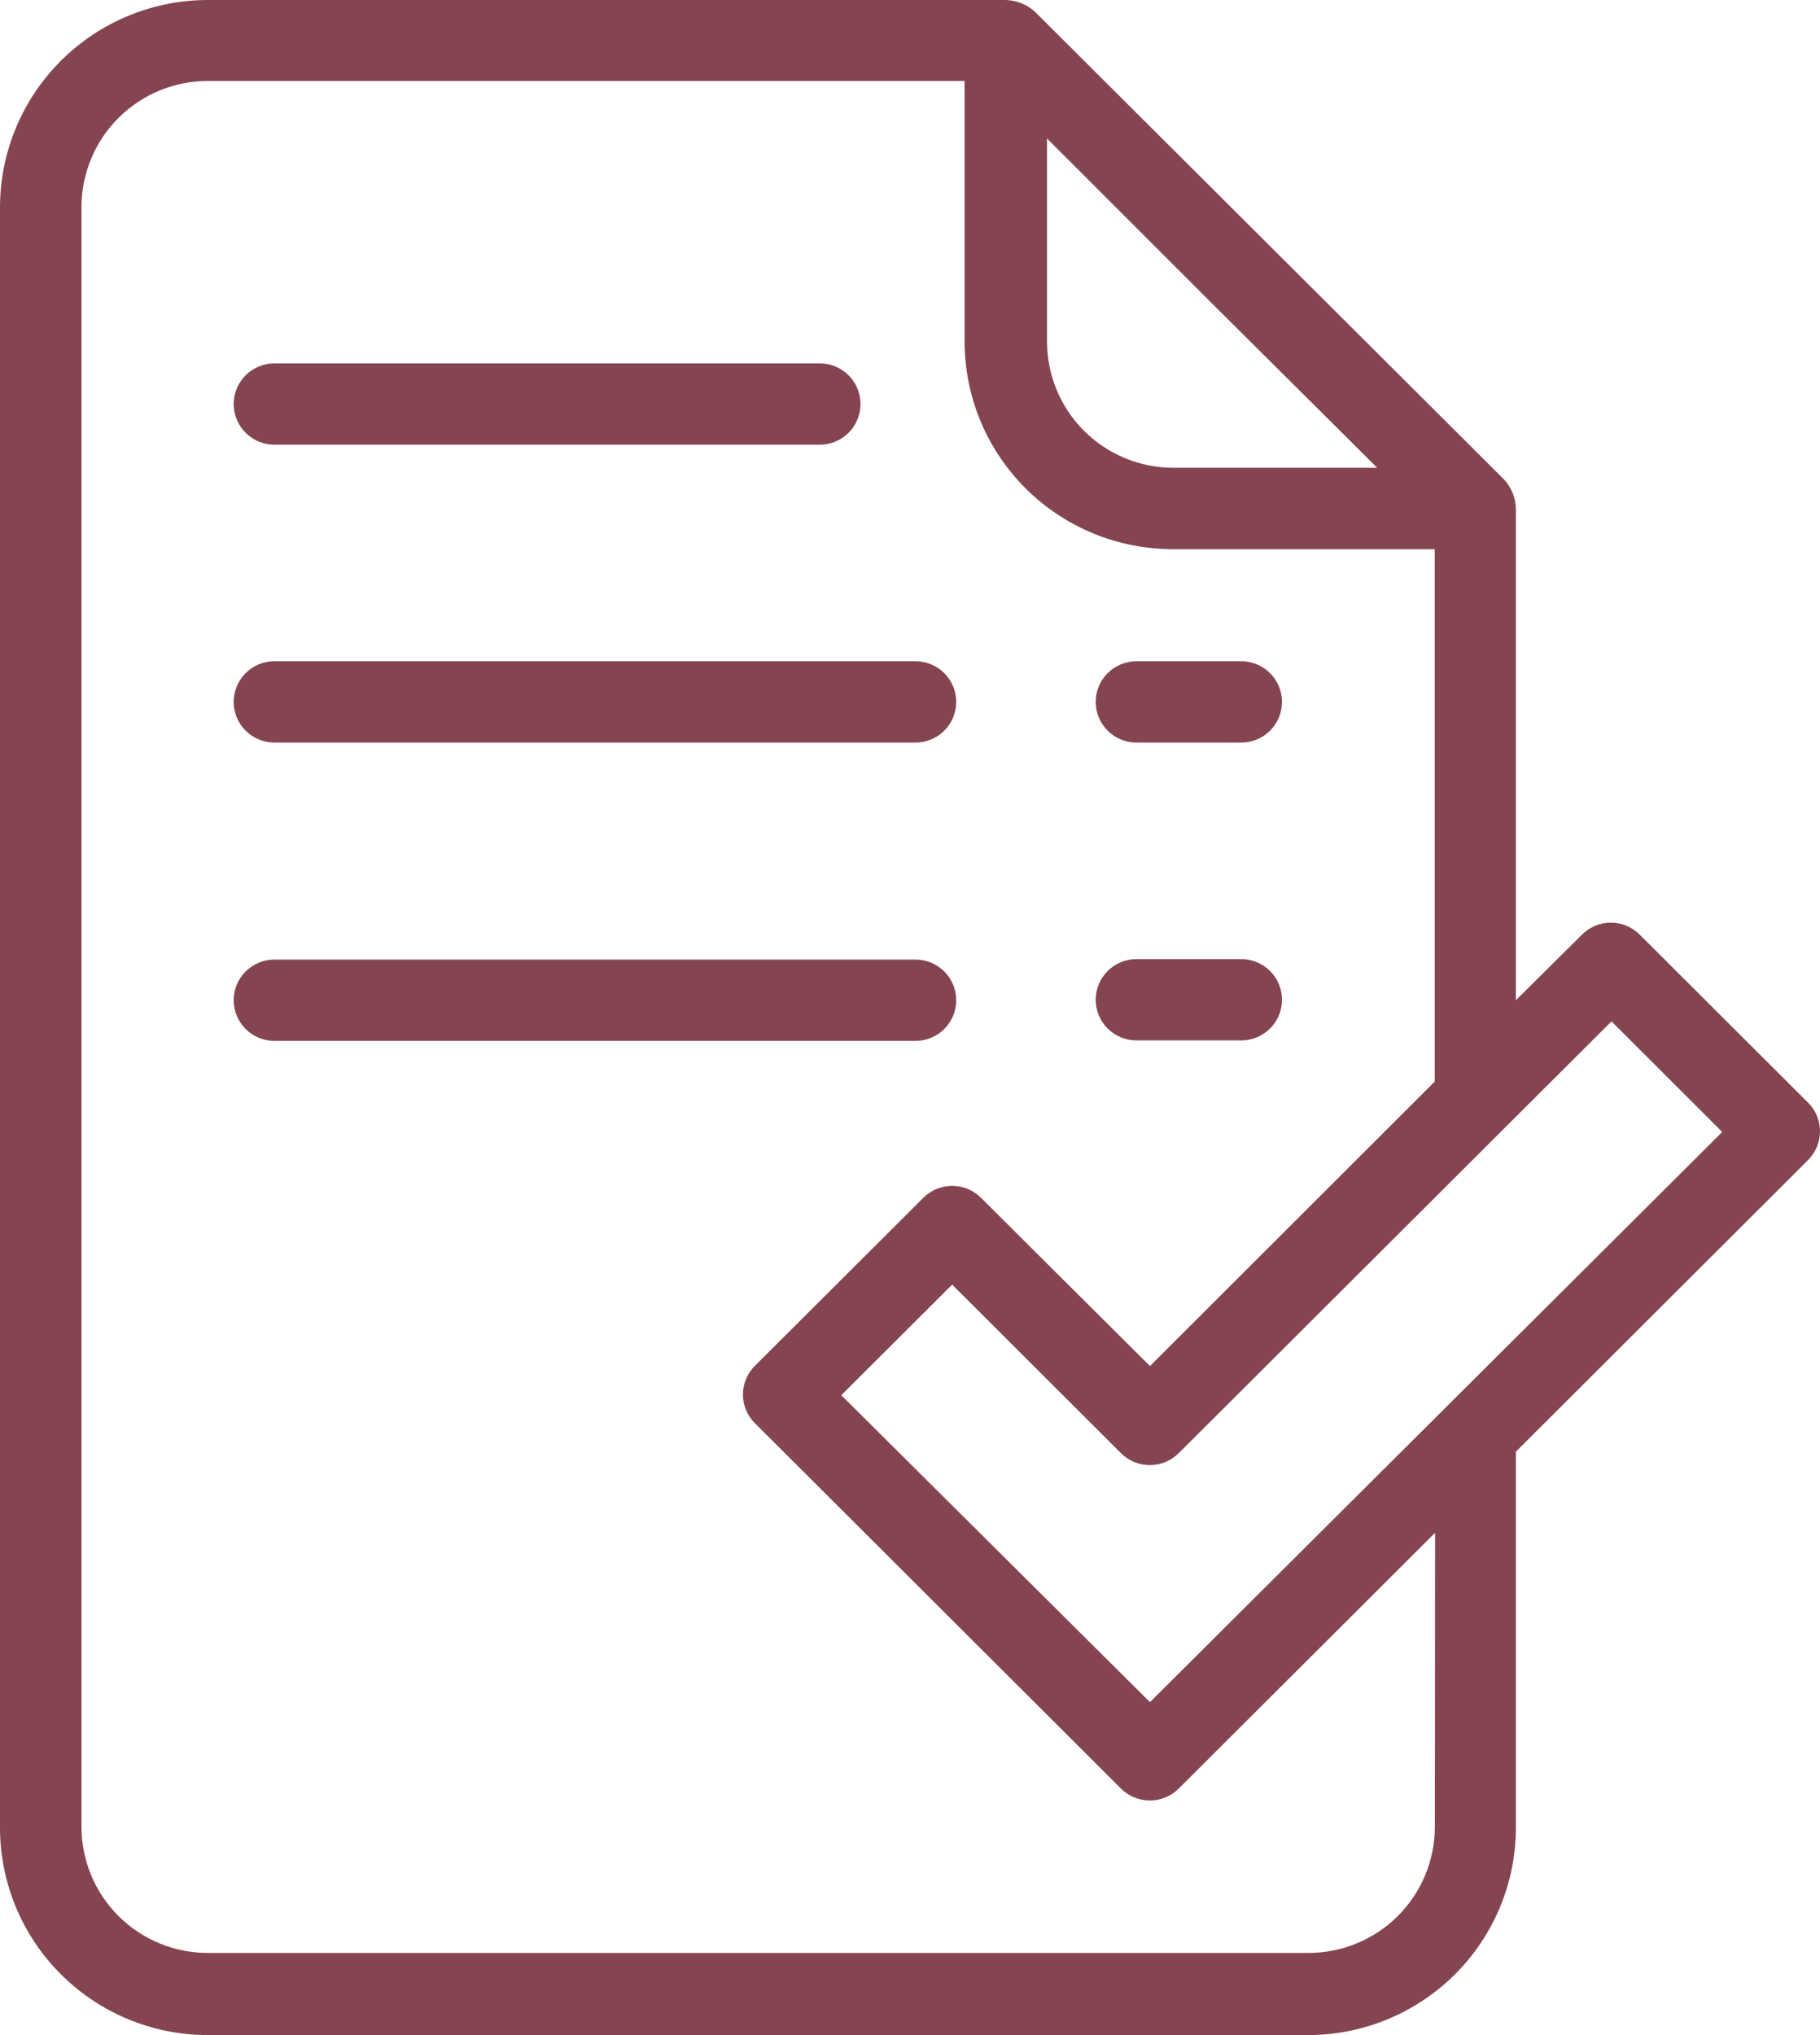
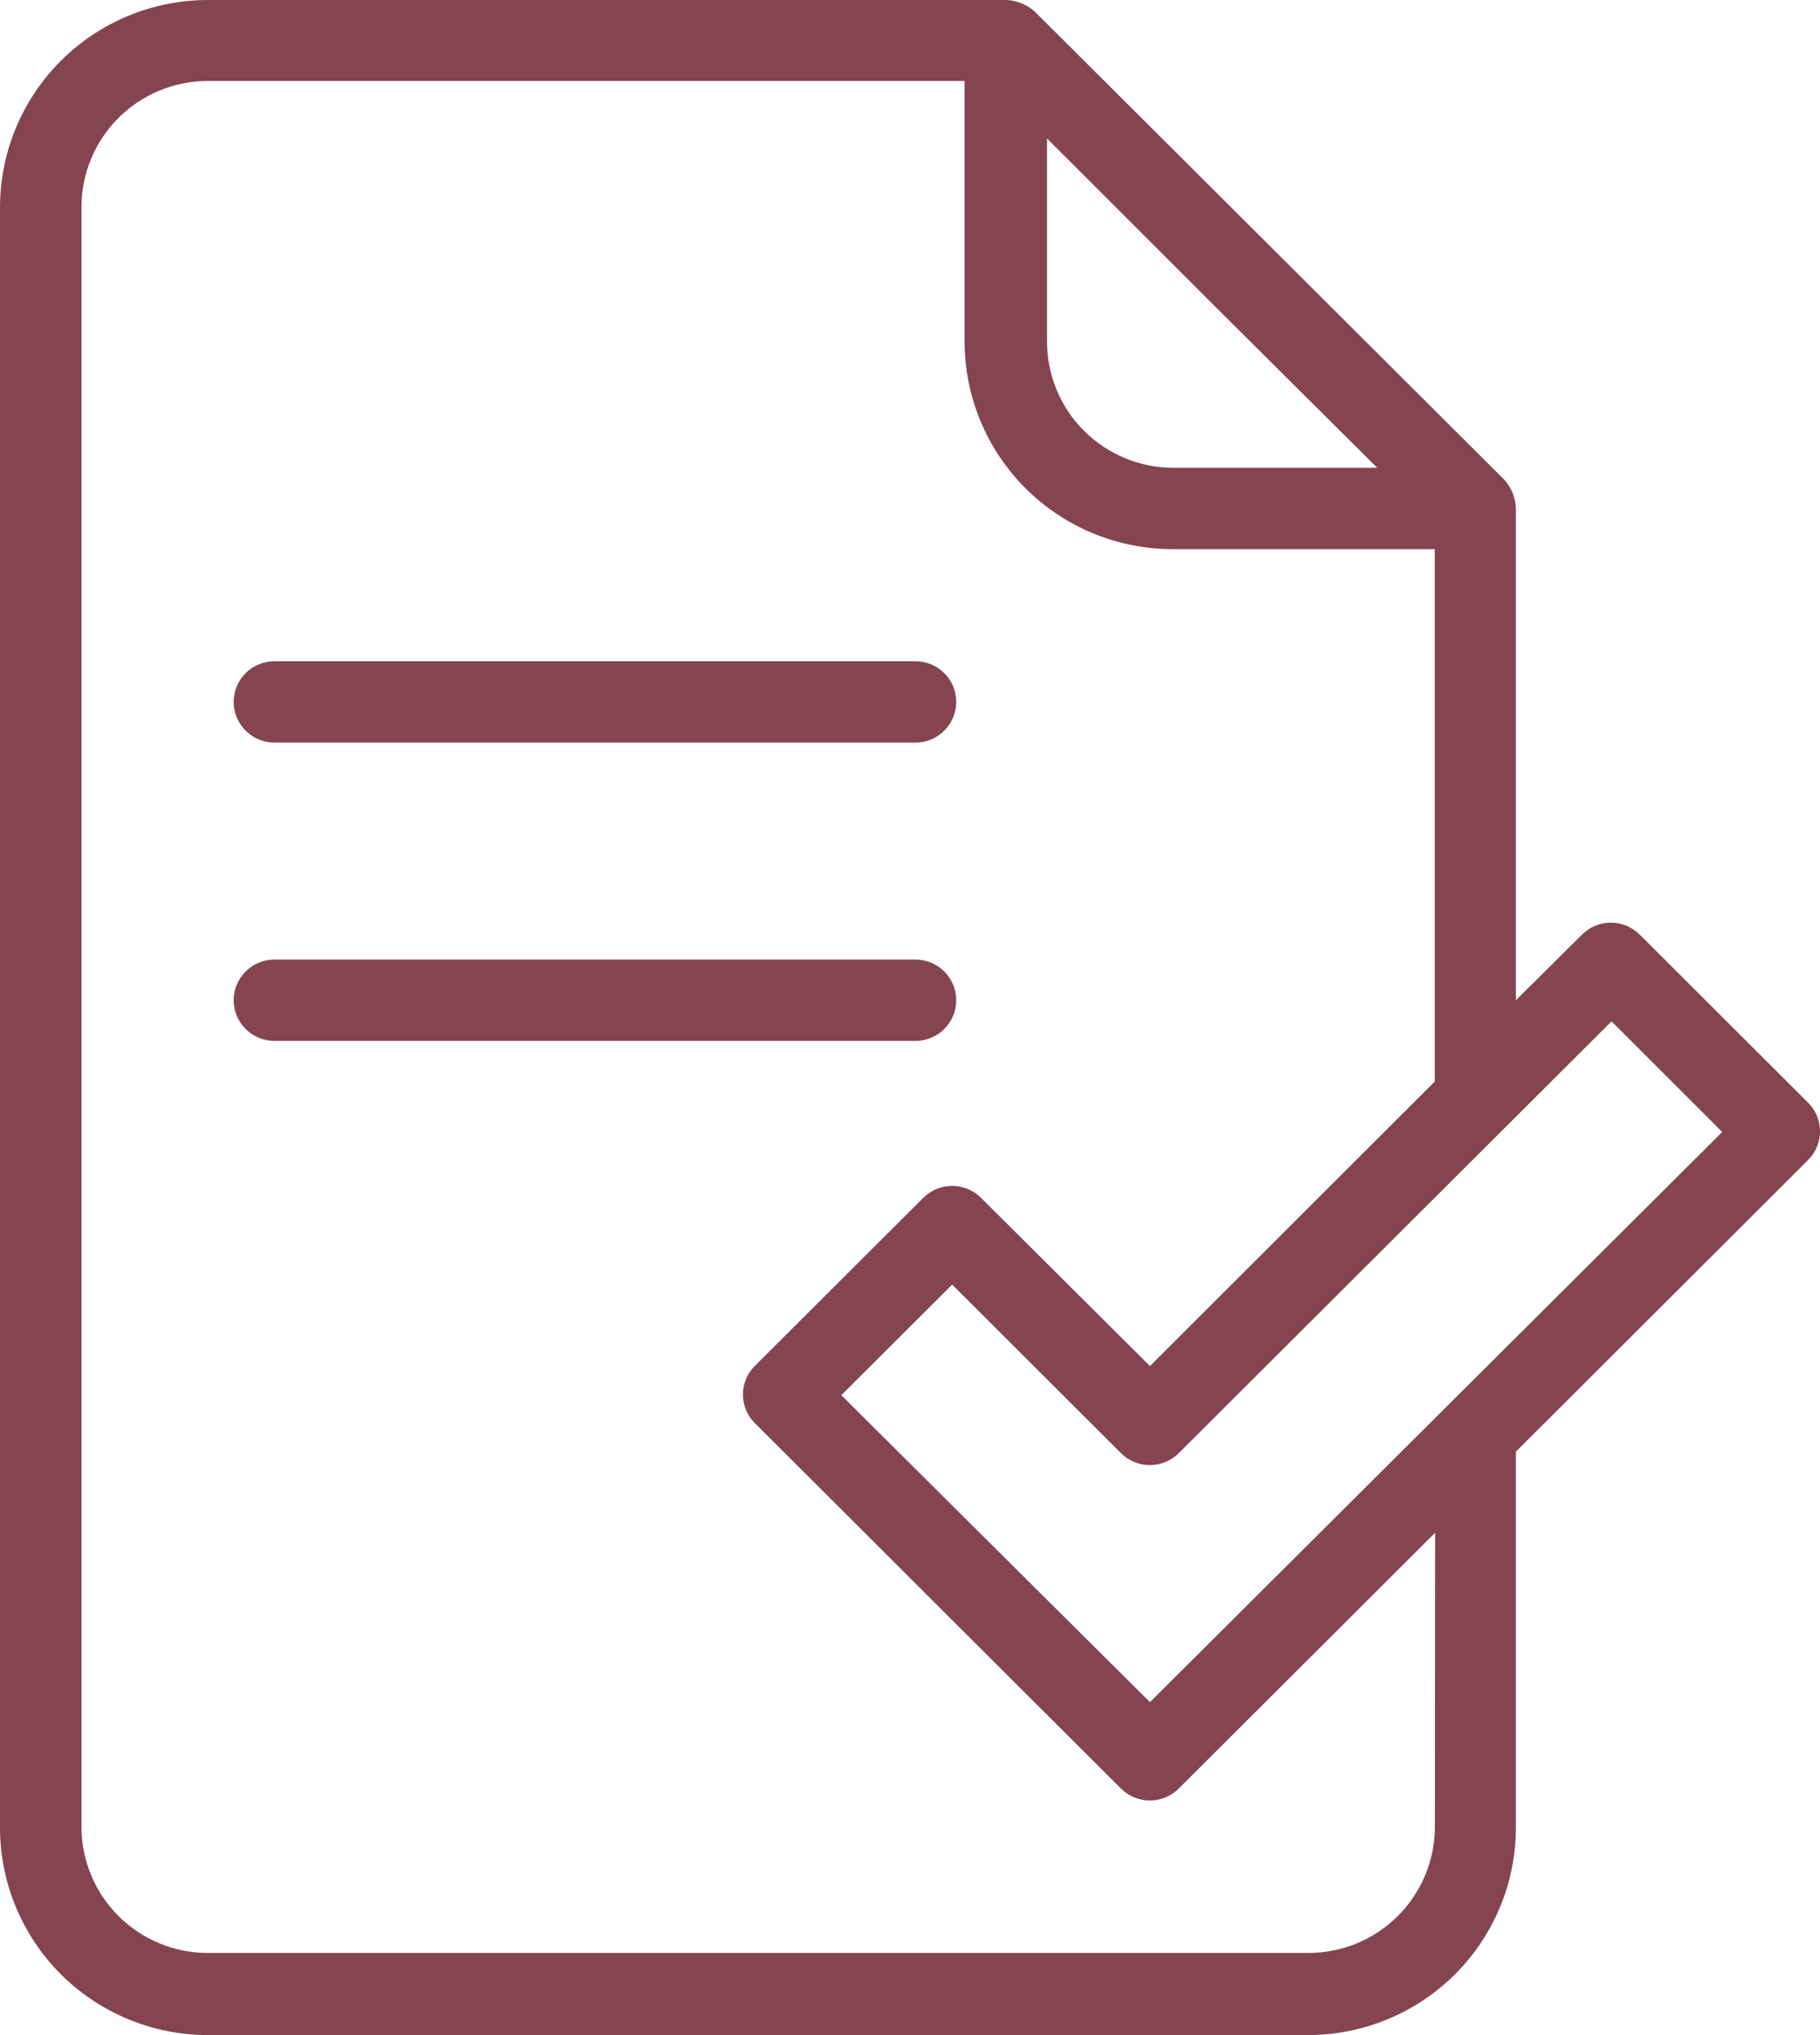
<svg xmlns="http://www.w3.org/2000/svg" width="85" height="95" viewBox="0 0 85 95" fill="none">
  <path d="M84.44 51.47L76.578 43.628C76.401 43.451 76.191 43.311 75.96 43.215C75.73 43.119 75.482 43.07 75.232 43.07C74.982 43.07 74.734 43.119 74.503 43.215C74.272 43.311 74.062 43.451 73.886 43.628L70.797 46.692V23.736C70.782 23.238 70.589 22.761 70.254 22.392L48.329 0.542C47.958 0.208 47.48 0.016 46.981 0H9.706C7.133 0.001 4.666 1.021 2.846 2.835C1.027 4.649 0.003 7.109 0 9.675V85.325C0.003 87.891 1.027 90.351 2.846 92.165C4.666 93.979 7.133 94.999 9.706 95H61.097C63.669 94.997 66.134 93.977 67.953 92.163C69.772 90.35 70.794 87.89 70.797 85.325V67.766L84.44 54.154C84.618 53.978 84.758 53.769 84.855 53.539C84.951 53.308 85 53.061 85 52.812C85 52.562 84.951 52.315 84.855 52.085C84.758 51.855 84.618 51.645 84.44 51.47ZM64.321 21.838H54.794C53.231 21.835 51.733 21.215 50.628 20.111C49.523 19.009 48.902 17.514 48.9 15.954V6.464L56.594 14.154L64.321 21.838ZM67.013 85.287C67.01 86.846 66.388 88.339 65.283 89.441C64.178 90.543 62.681 91.163 61.118 91.166H9.706C8.142 91.166 6.643 90.547 5.536 89.445C4.43 88.342 3.808 86.847 3.806 85.287V9.658C3.808 8.099 4.43 6.604 5.536 5.501C6.643 4.399 8.142 3.78 9.706 3.78H45.05V15.954C45.052 17.228 45.305 18.49 45.796 19.666C46.286 20.842 47.005 21.91 47.91 22.809C48.815 23.709 49.889 24.421 51.07 24.906C52.252 25.39 53.517 25.638 54.794 25.634H67.007V50.488L53.707 63.769L45.812 55.911C45.455 55.557 44.972 55.358 44.469 55.358C43.965 55.358 43.482 55.557 43.126 55.911L35.257 63.758C35.08 63.934 34.939 64.142 34.843 64.372C34.747 64.602 34.698 64.849 34.698 65.098C34.698 65.347 34.747 65.593 34.843 65.823C34.939 66.053 35.08 66.262 35.257 66.437L52.342 83.482C52.52 83.661 52.731 83.804 52.965 83.901C53.198 83.999 53.449 84.049 53.702 84.049C53.955 84.049 54.205 83.999 54.438 83.901C54.672 83.804 54.883 83.661 55.061 83.482L67.024 71.551L67.013 85.287ZM53.707 79.458L39.292 65.13L44.469 59.967L52.342 67.825C52.52 68.005 52.731 68.148 52.965 68.245C53.198 68.343 53.449 68.393 53.702 68.393C53.955 68.393 54.205 68.343 54.438 68.245C54.672 68.148 54.883 68.005 55.061 67.825L75.262 47.679L80.433 52.842L53.707 79.458Z" fill="#844550" />
-   <path d="M12.816 20.759H38.286C38.791 20.759 39.275 20.559 39.632 20.203C39.989 19.847 40.189 19.364 40.189 18.861C40.189 18.358 39.989 17.875 39.632 17.519C39.275 17.163 38.791 16.963 38.286 16.963H12.816C12.312 16.963 11.828 17.163 11.471 17.519C11.114 17.875 10.913 18.358 10.913 18.861C10.913 19.364 11.114 19.847 11.471 20.203C11.828 20.559 12.312 20.759 12.816 20.759Z" fill="#844550" />
  <path d="M12.816 34.664H42.756C43.261 34.664 43.745 34.464 44.102 34.108C44.458 33.752 44.659 33.269 44.659 32.766C44.659 32.262 44.458 31.779 44.102 31.424C43.745 31.068 43.261 30.868 42.756 30.868H12.816C12.312 30.868 11.828 31.068 11.471 31.424C11.114 31.779 10.913 32.262 10.913 32.766C10.913 33.269 11.114 33.752 11.471 34.108C11.828 34.464 12.312 34.664 12.816 34.664Z" fill="#844550" />
  <path d="M44.659 46.692C44.659 46.189 44.458 45.706 44.102 45.35C43.745 44.994 43.261 44.794 42.756 44.794H12.816C12.312 44.794 11.828 44.994 11.471 45.35C11.114 45.706 10.913 46.189 10.913 46.692C10.913 47.195 11.114 47.678 11.471 48.034C11.828 48.39 12.312 48.59 12.816 48.59H42.756C43.261 48.59 43.745 48.39 44.102 48.034C44.458 47.678 44.659 47.195 44.659 46.692Z" fill="#844550" />
-   <path d="M53.076 34.664H57.97C58.475 34.664 58.959 34.464 59.316 34.108C59.673 33.752 59.873 33.269 59.873 32.766C59.873 32.262 59.673 31.779 59.316 31.424C58.959 31.068 58.475 30.868 57.97 30.868H53.076C52.572 30.868 52.087 31.068 51.73 31.424C51.374 31.779 51.173 32.262 51.173 32.766C51.173 33.269 51.374 33.752 51.73 34.108C52.087 34.464 52.572 34.664 53.076 34.664Z" fill="#844550" />
-   <path d="M53.076 48.568H57.97C58.475 48.568 58.959 48.368 59.316 48.012C59.673 47.657 59.873 47.174 59.873 46.67C59.873 46.167 59.673 45.684 59.316 45.328C58.959 44.972 58.475 44.772 57.97 44.772H53.076C52.572 44.772 52.087 44.972 51.73 45.328C51.374 45.684 51.173 46.167 51.173 46.67C51.173 47.174 51.374 47.657 51.73 48.012C52.087 48.368 52.572 48.568 53.076 48.568Z" fill="#844550" />
</svg>